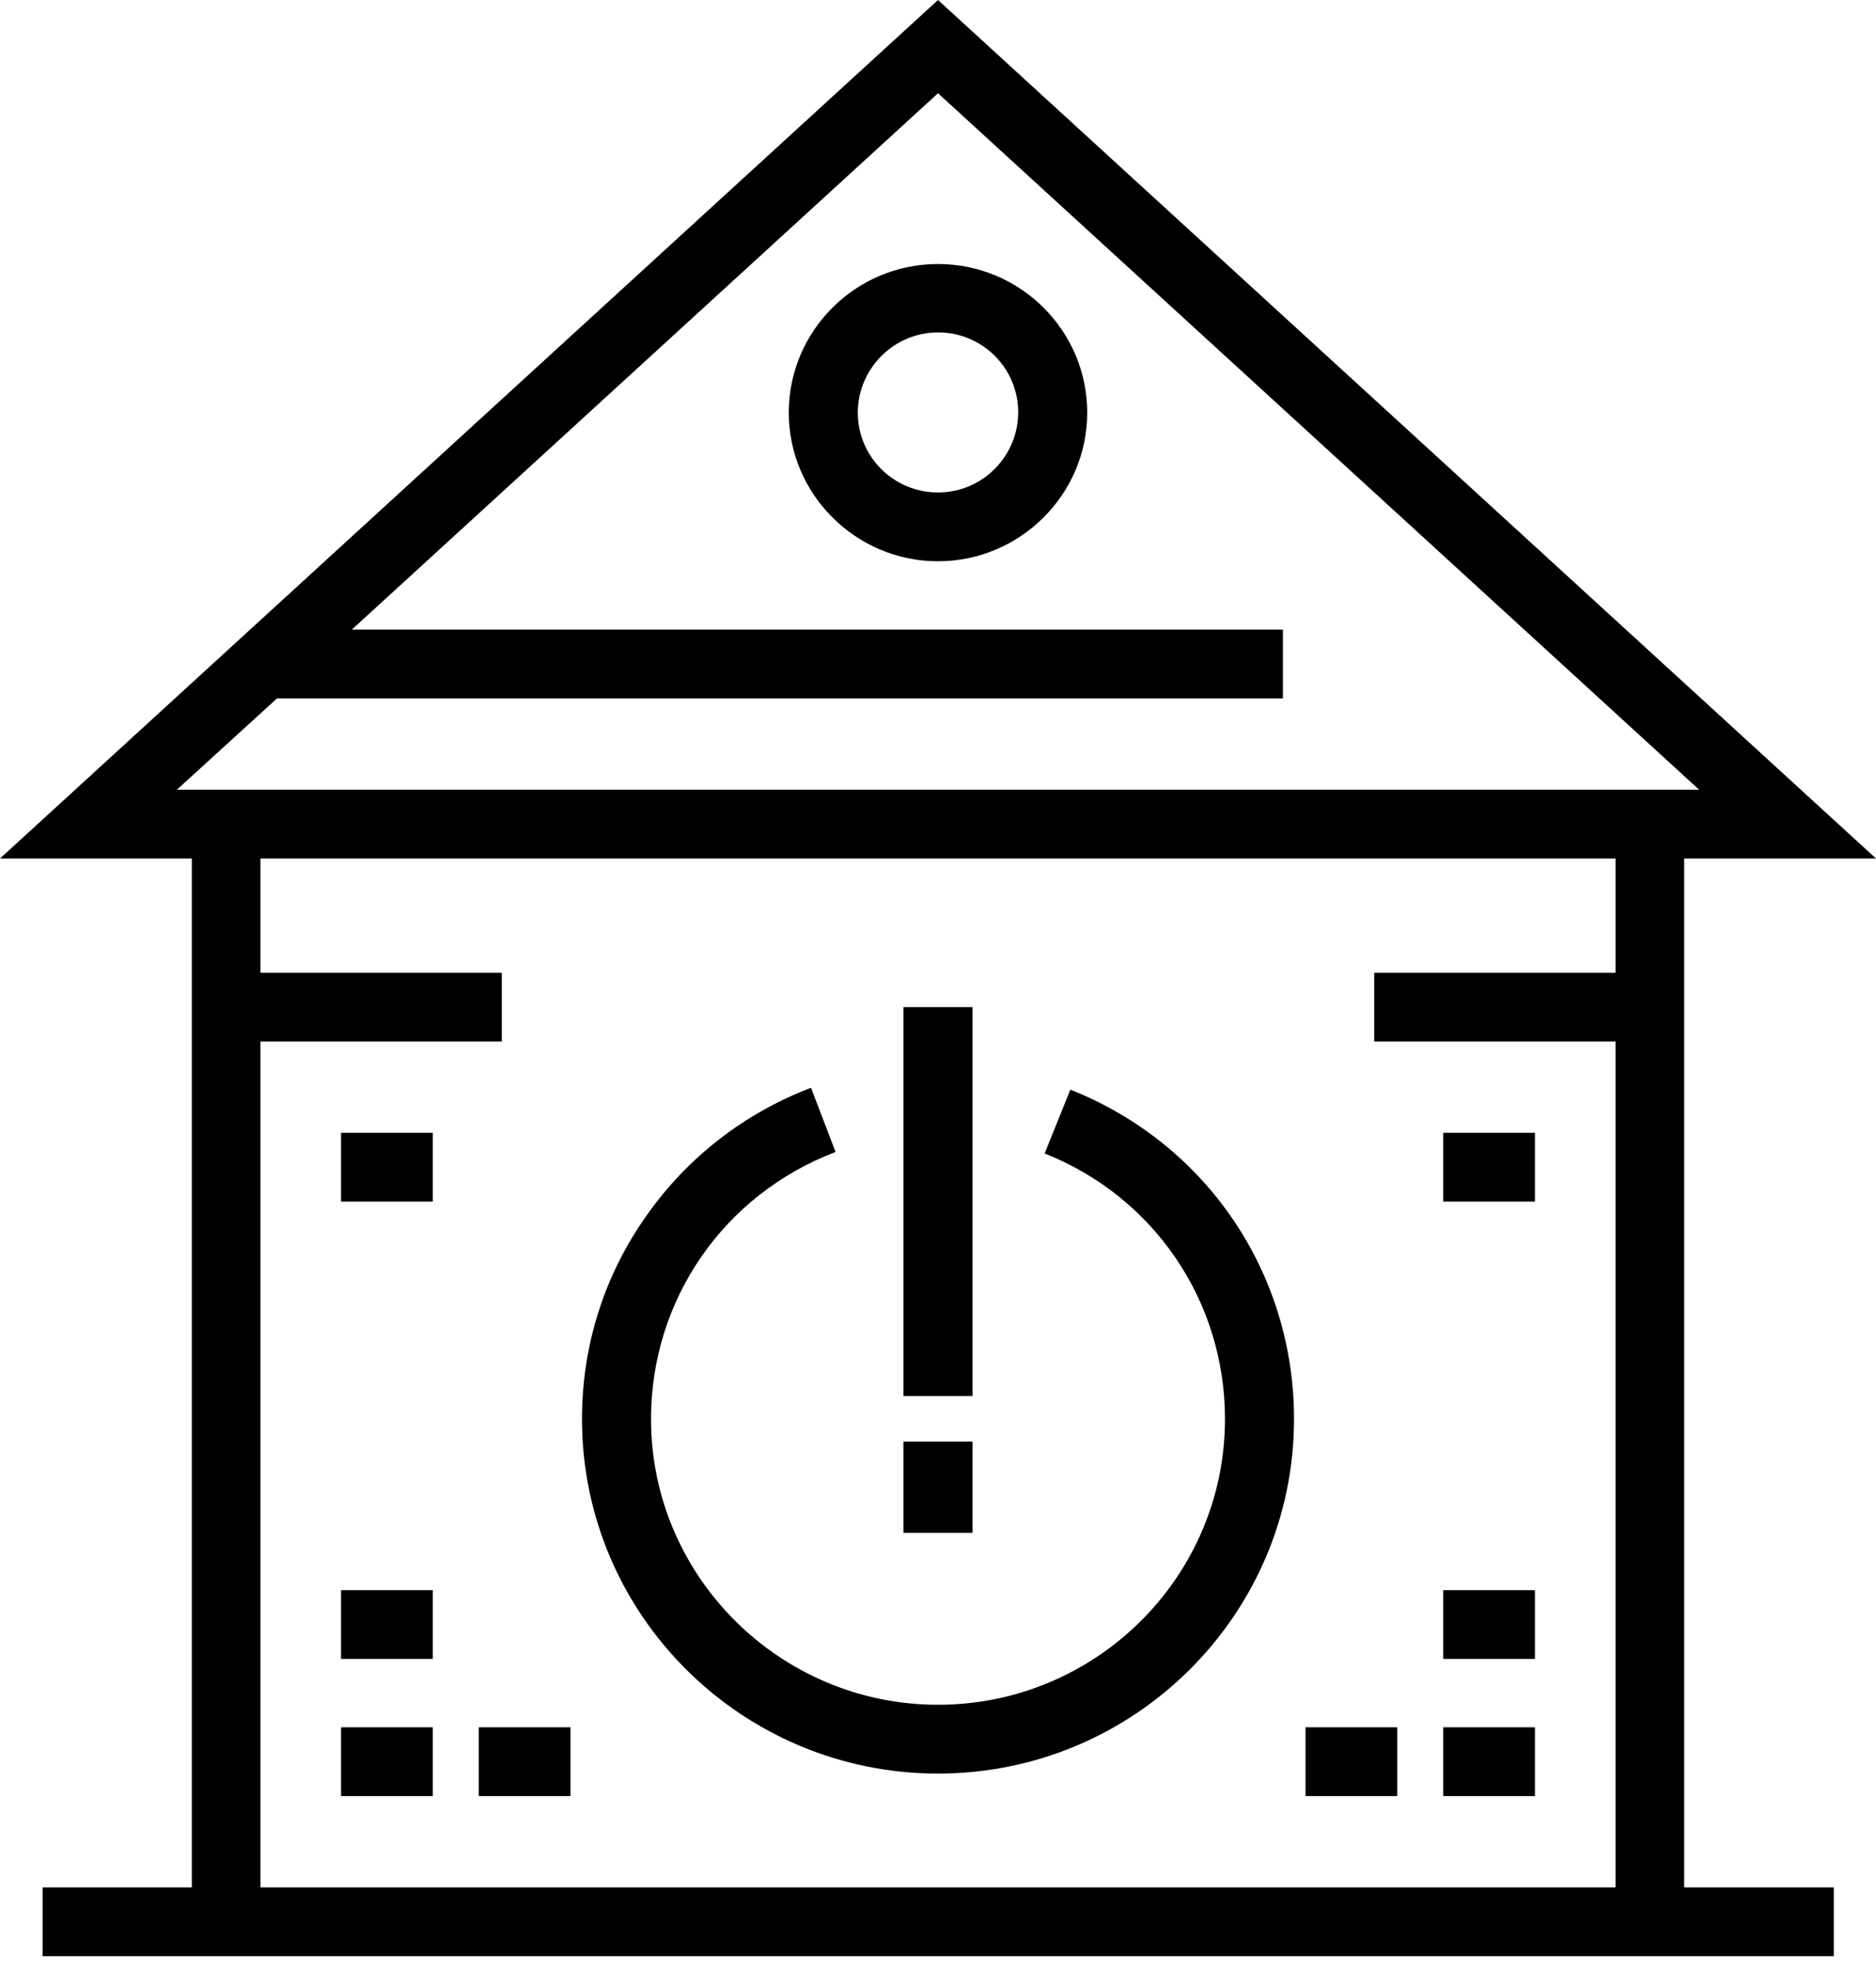
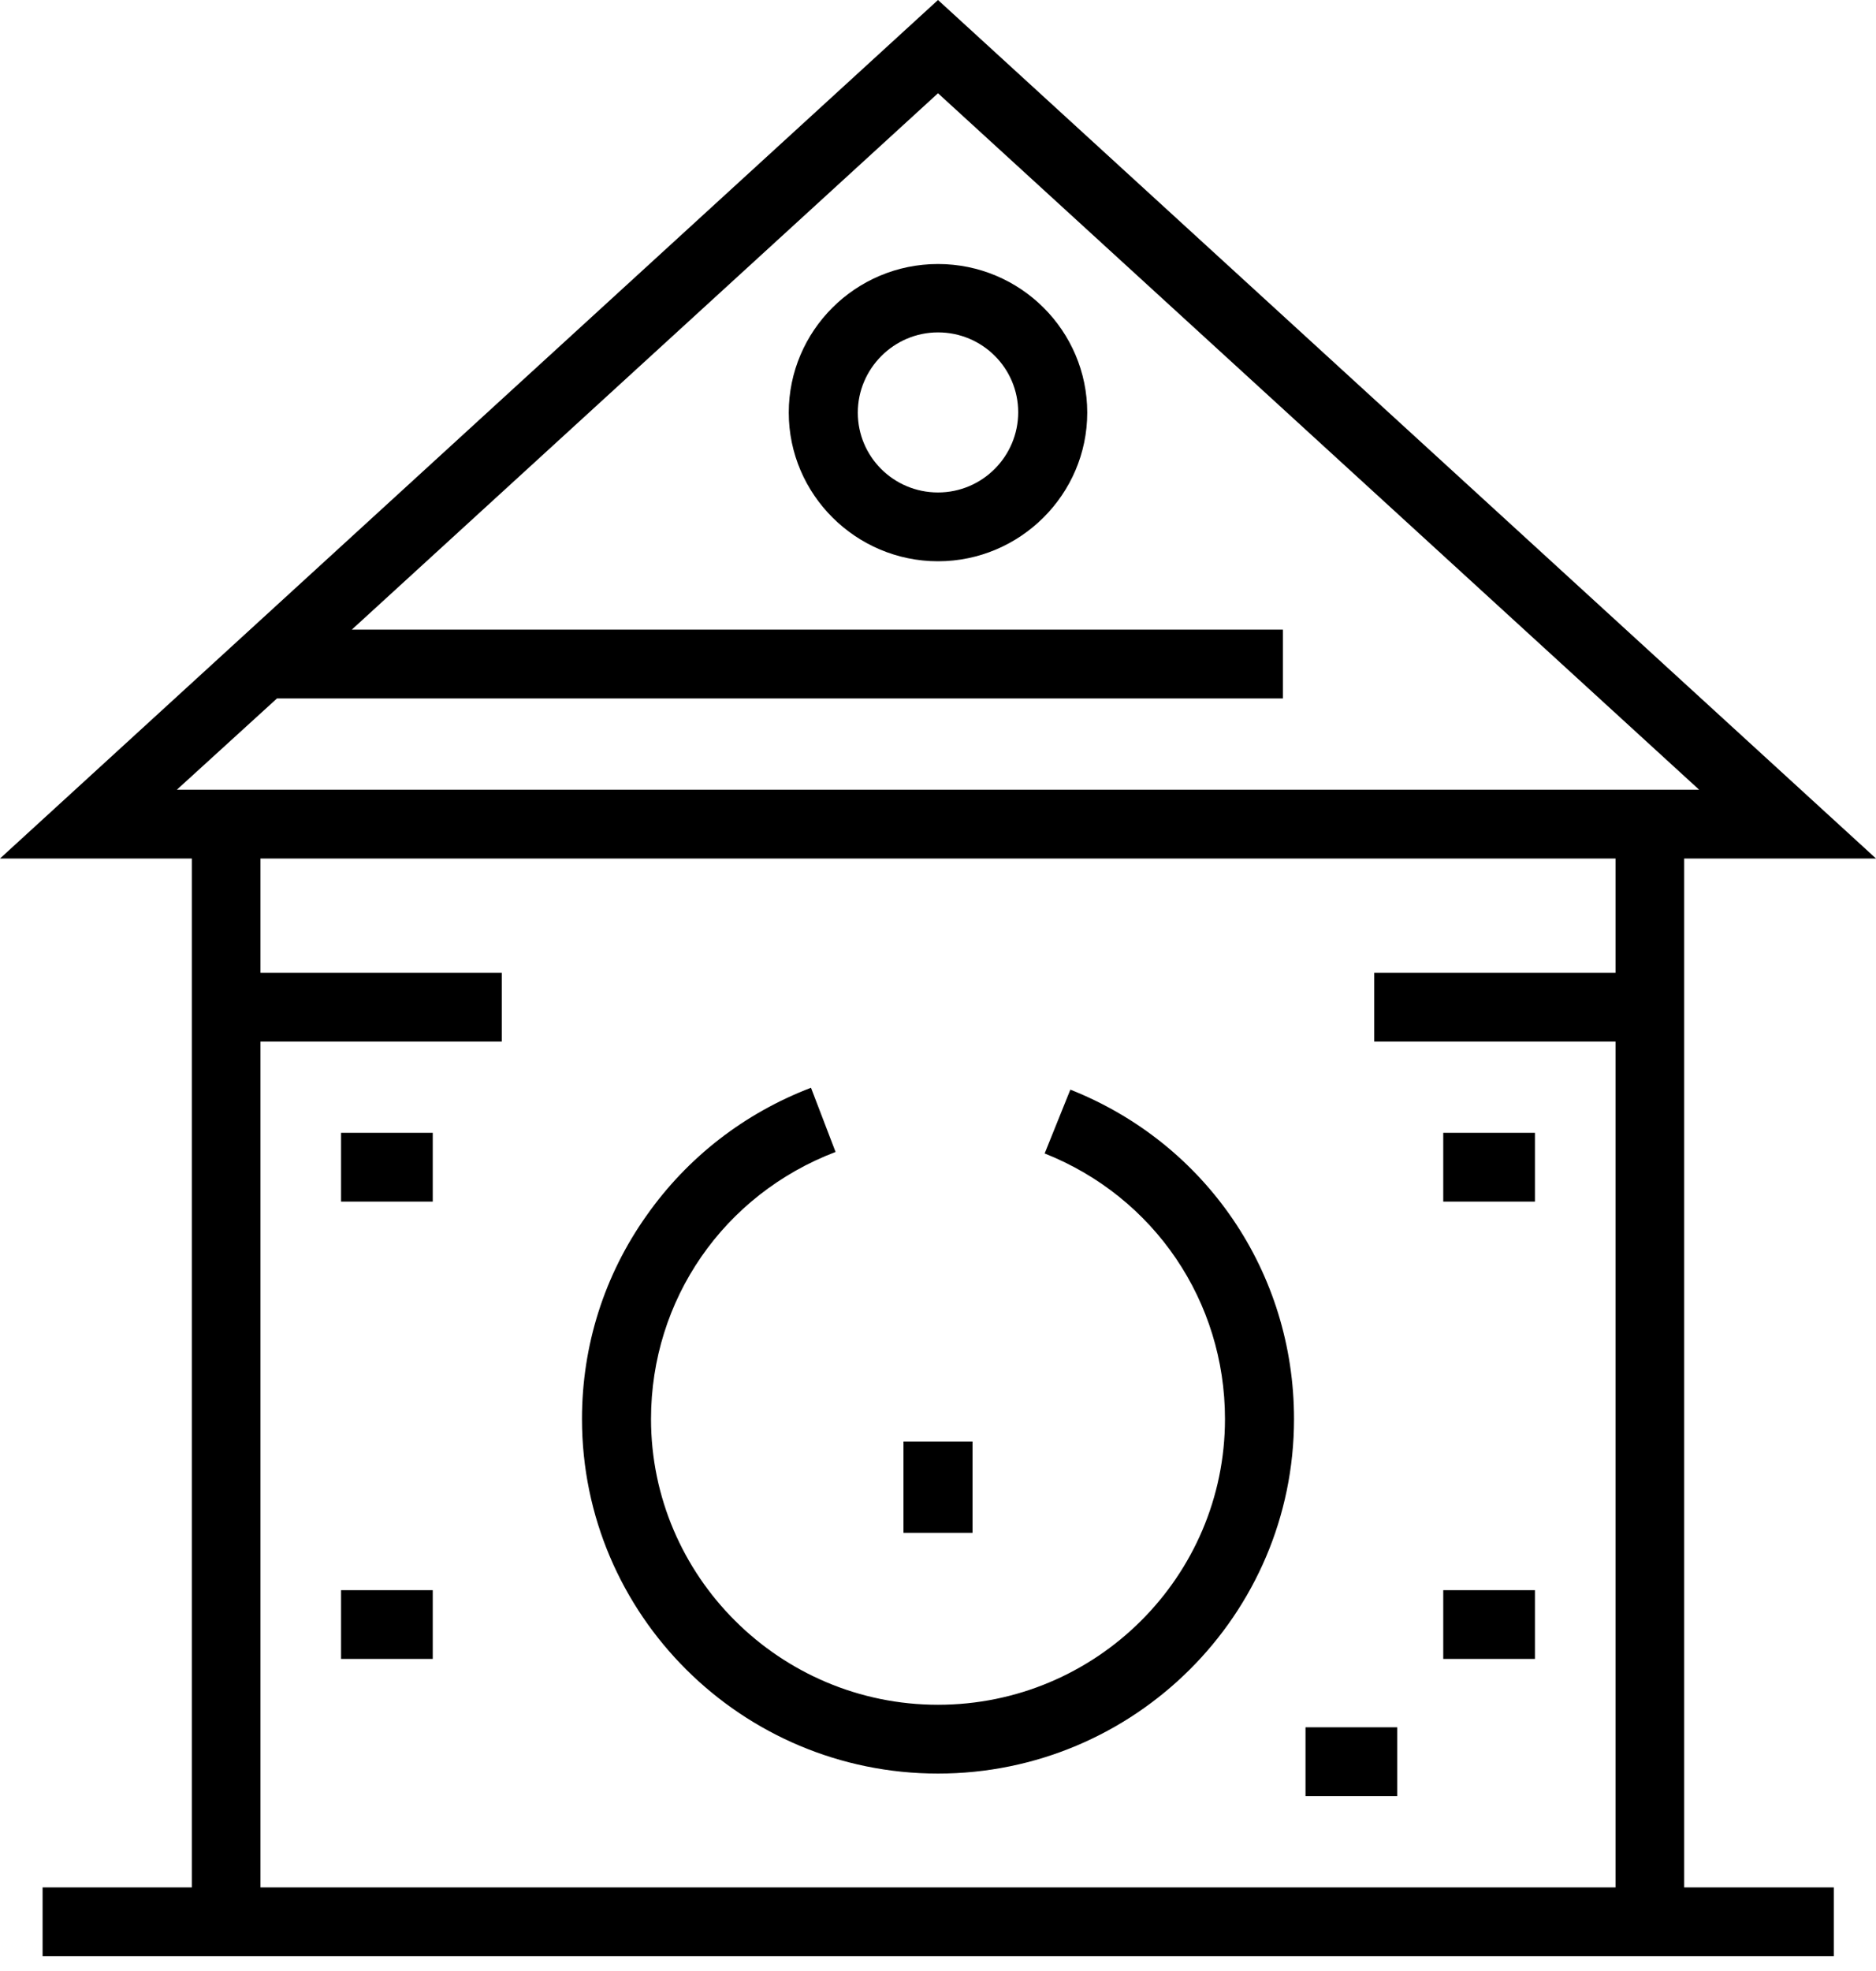
<svg xmlns="http://www.w3.org/2000/svg" width="40" height="42" viewBox="0 0 40 42" fill="none">
  <path d="M35.91 18.294H40L20 0L0 18.294H4.09V40.219H0.908V41.684H39.1V40.219H35.91V18.294ZM3.771 16.828L5.906 14.883H27.354V13.417H7.501L20 1.987L36.229 16.828H3.771ZM5.554 22.194H10.699V20.728H5.554V18.294H34.446V20.728H29.301V22.194H34.446V40.219H5.554V22.194Z" fill="black" />
  <path d="M20 5.626C18.241 5.626 16.818 7.05 16.818 8.793C16.818 10.535 18.25 11.96 20 11.96C21.75 11.96 23.182 10.535 23.182 8.793C23.182 7.05 21.759 5.626 20 5.626ZM20 10.494C19.051 10.494 18.29 9.729 18.29 8.793C18.29 7.856 19.059 7.083 20 7.083C20.949 7.083 21.71 7.848 21.71 8.785C21.71 9.721 20.949 10.494 20 10.494Z" fill="black" />
-   <path d="M9.227 36.807H7.272V38.273H9.227V36.807Z" fill="black" />
-   <path d="M12.164 36.807H10.209V38.273H12.164V36.807Z" fill="black" />
  <path d="M9.227 33.885H7.272V35.35H9.227V33.885Z" fill="black" />
  <path d="M9.227 24.139H7.272V25.605H9.227V24.139Z" fill="black" />
  <path d="M32.728 24.139H30.773V25.605H32.728V24.139Z" fill="black" />
  <path d="M20.736 30.718H19.264V32.663H20.736V30.718Z" fill="black" />
-   <path d="M32.728 36.807H30.773V38.273H32.728V36.807Z" fill="black" />
  <path d="M29.791 36.807H27.836V38.273H29.791V36.807Z" fill="black" />
  <path d="M32.728 33.885H30.773V35.35H32.728V33.885Z" fill="black" />
  <path d="M22.822 23.219L22.274 24.579C24.613 25.507 26.119 27.73 26.119 30.237C26.119 33.6 23.37 36.327 20 36.327C16.63 36.327 13.881 33.592 13.881 30.237C13.881 27.697 15.427 25.458 17.816 24.547L17.292 23.179C15.869 23.724 14.659 24.66 13.783 25.906C12.883 27.176 12.409 28.674 12.409 30.237C12.409 34.406 15.812 37.793 20 37.793C24.188 37.793 27.591 34.406 27.591 30.237C27.591 27.119 25.718 24.367 22.822 23.219Z" fill="black" />
-   <path d="M20.736 21.461H19.264V29.749H20.736V21.461Z" fill="black" />
</svg>